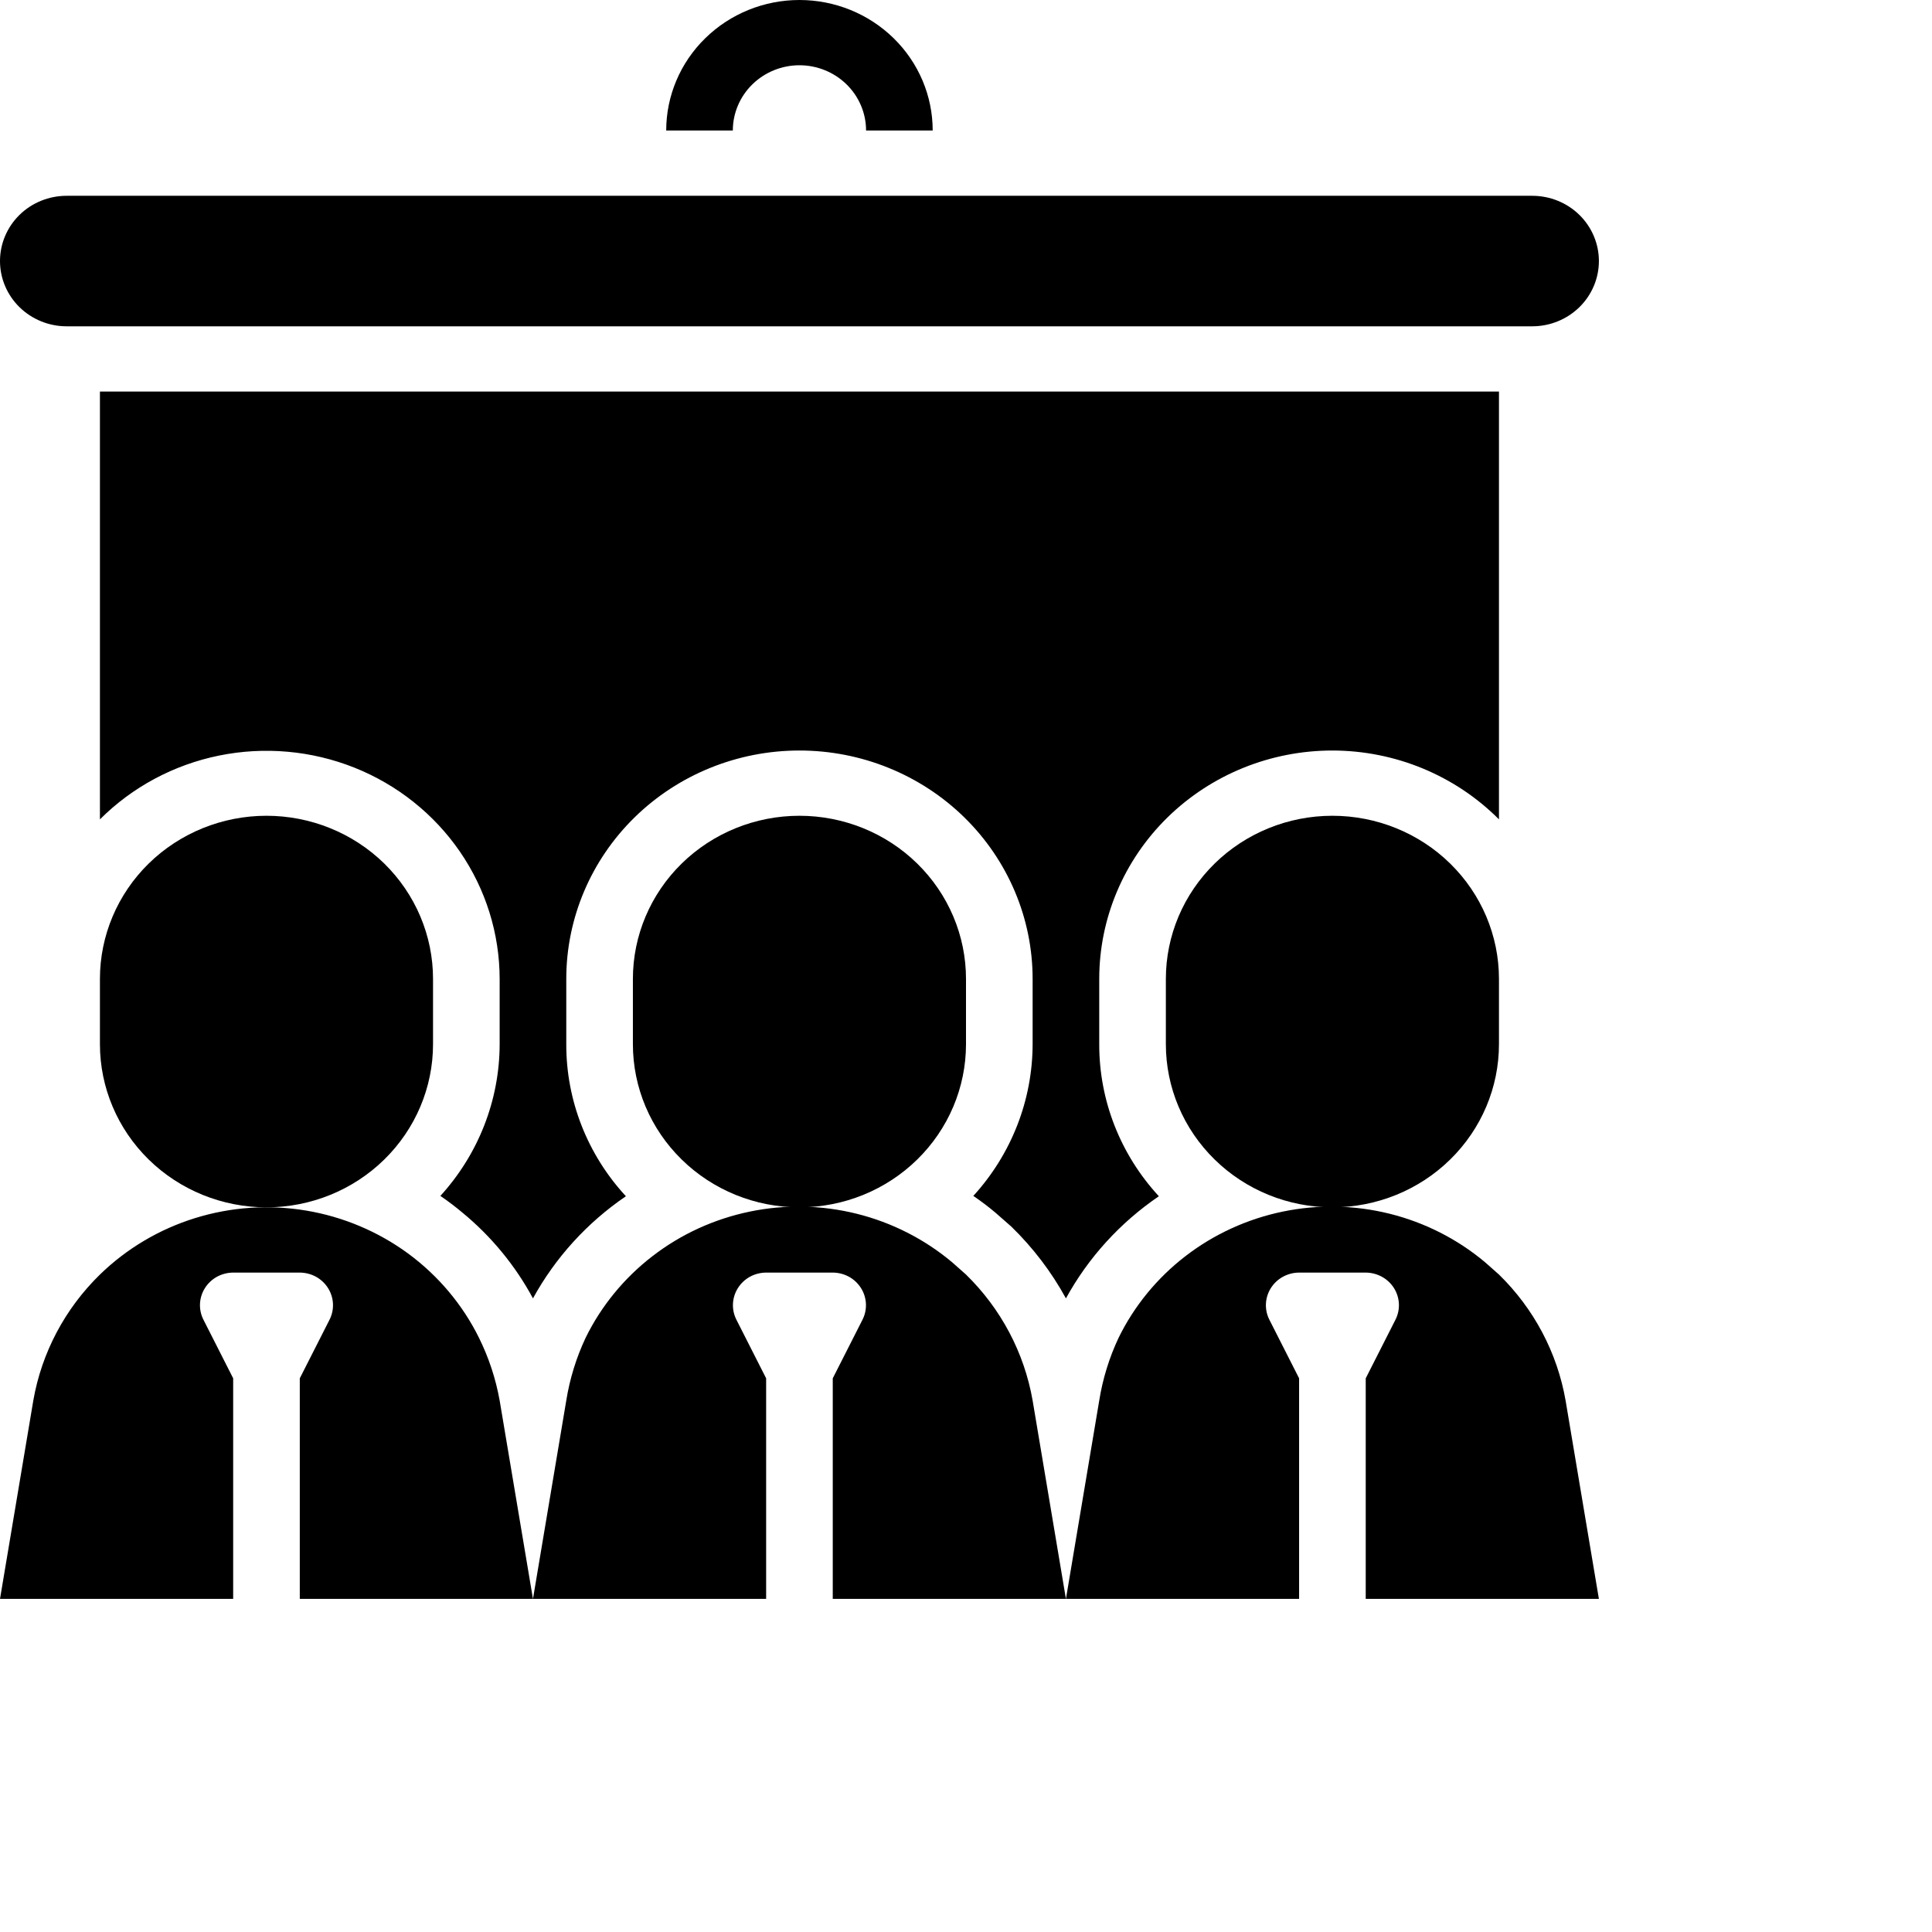
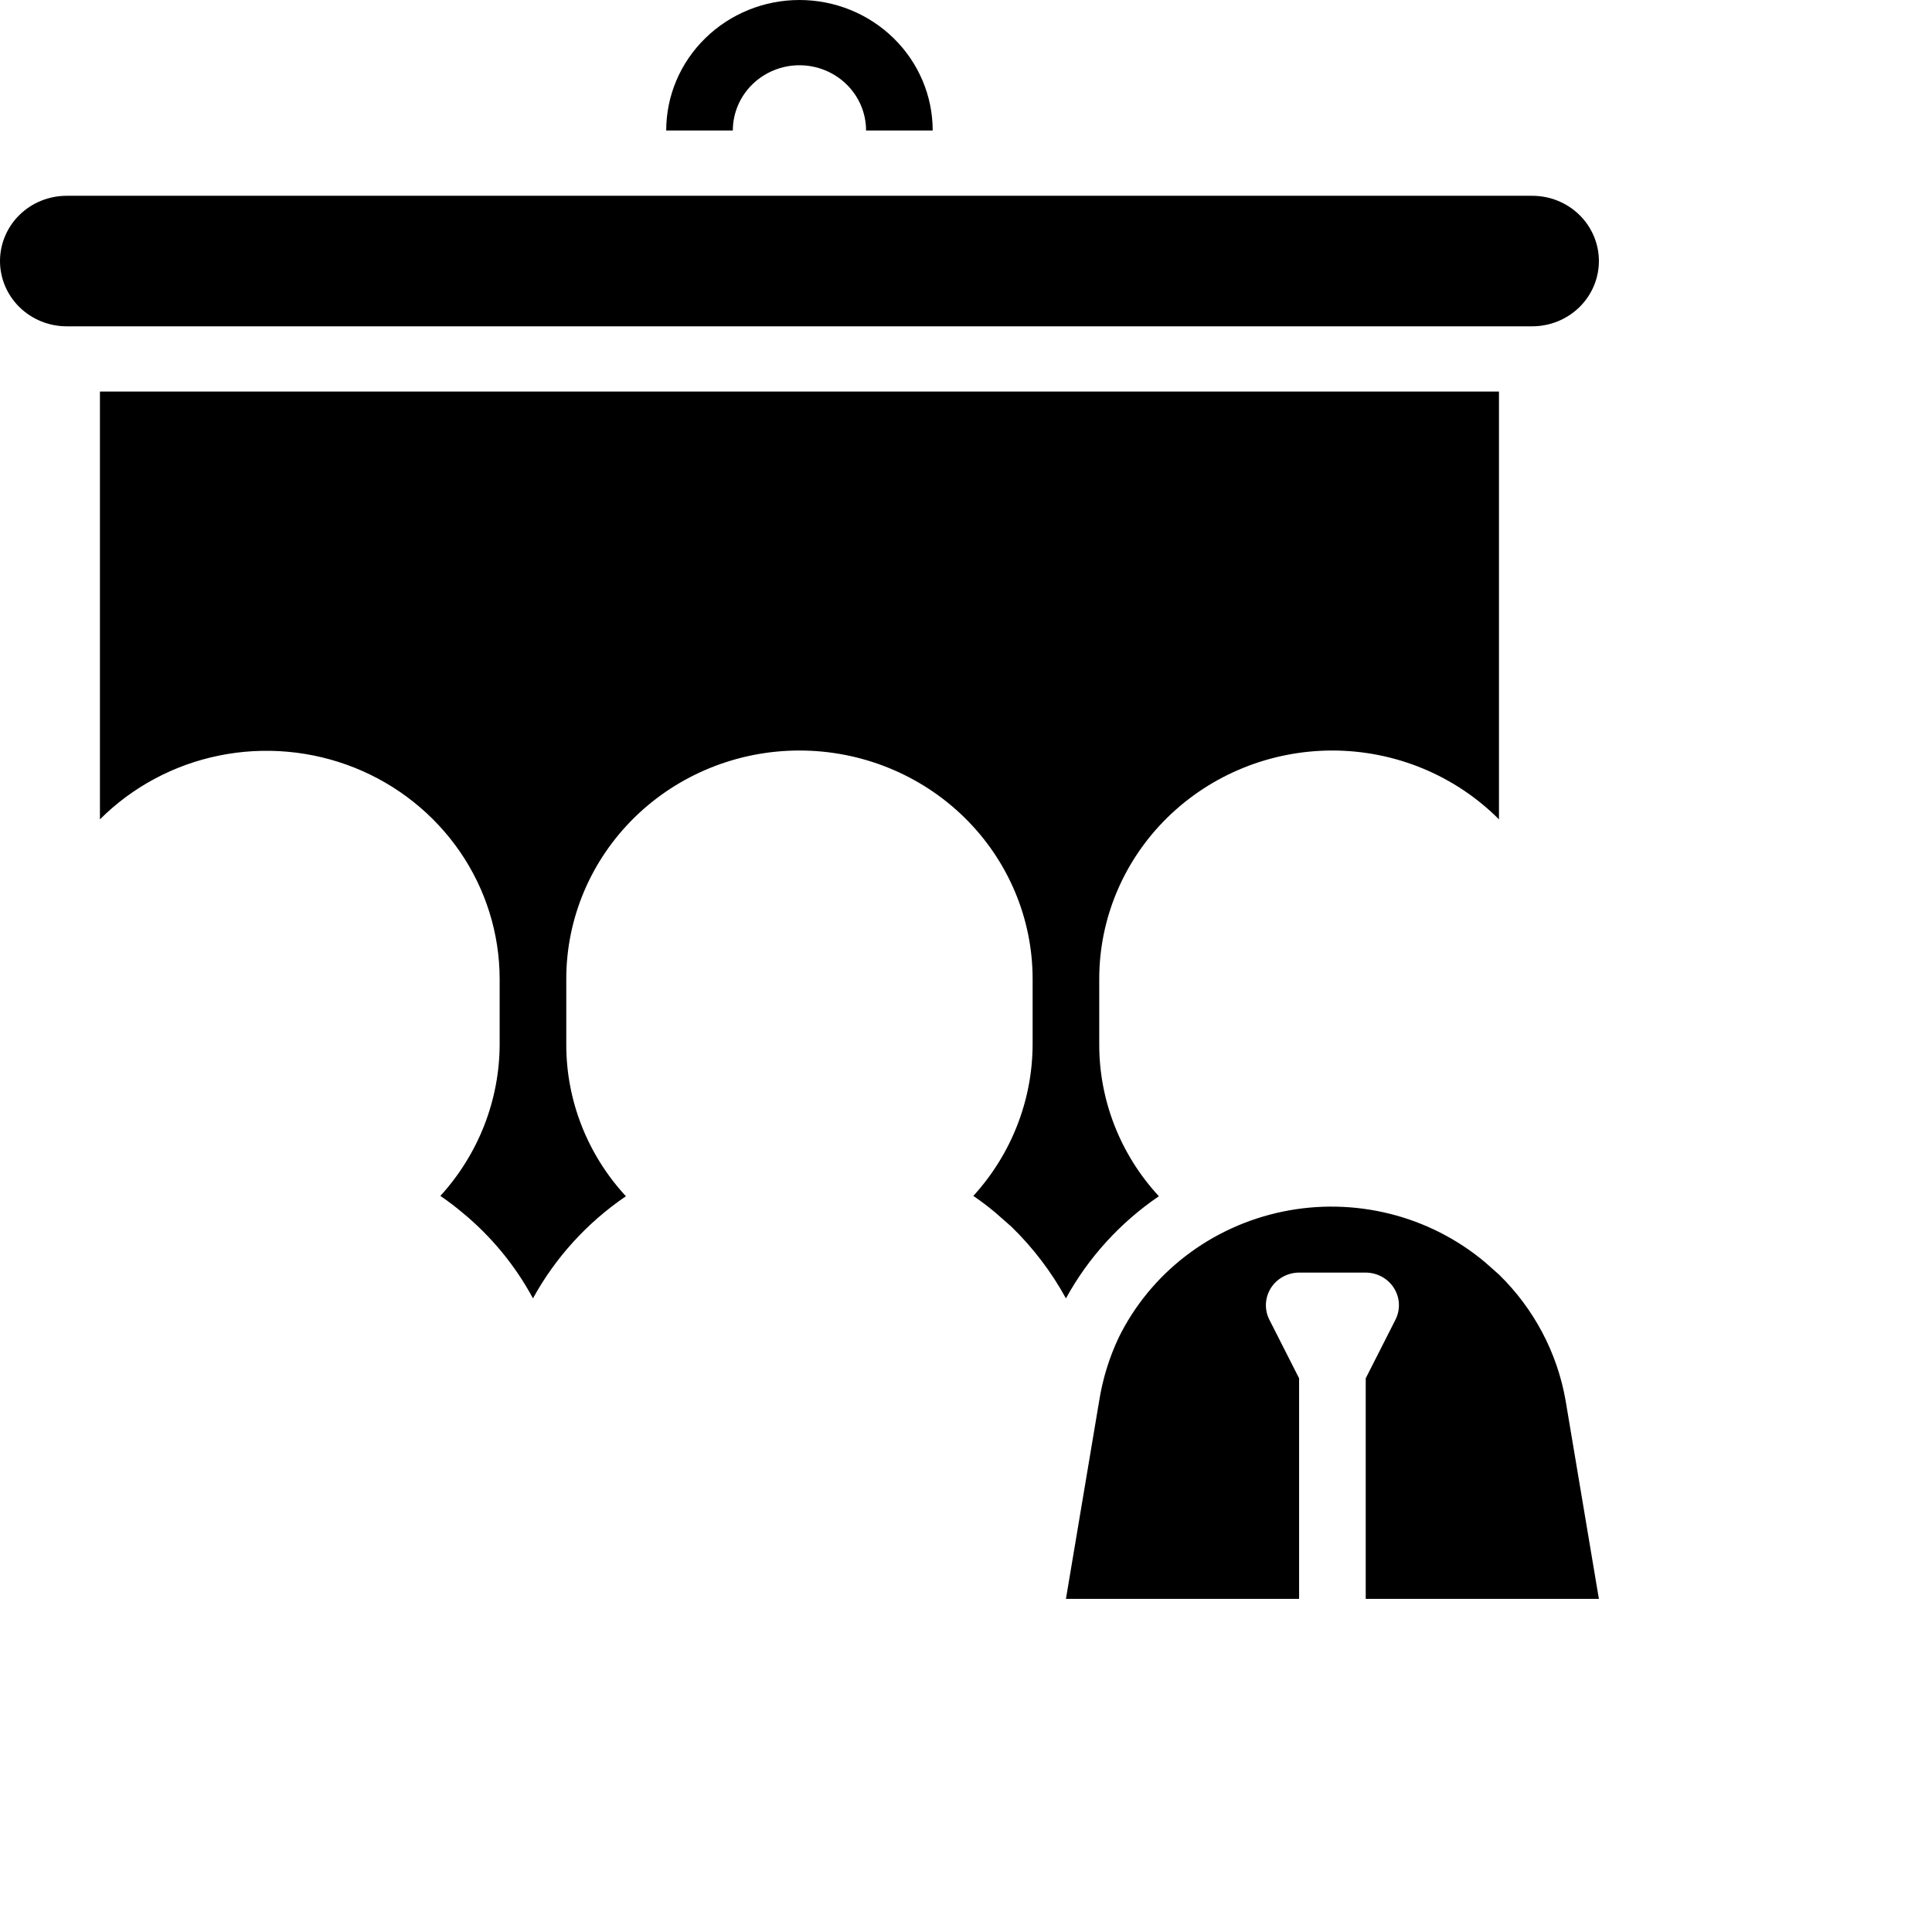
<svg xmlns="http://www.w3.org/2000/svg" width="58" height="58" viewBox="0 0 58 58" fill="none">
  <path d="M40 22.531C40.932 22.532 41.854 22.715 42.713 23.07C43.571 23.425 44.349 23.944 45 24.598V11.755H3V24.598C3.973 23.625 5.219 22.958 6.58 22.682C7.941 22.406 9.355 22.533 10.642 23.046C11.929 23.56 13.03 24.438 13.807 25.567C14.583 26.696 14.998 28.026 15 29.388V31.347C14.997 33.028 14.363 34.649 13.22 35.902C13.448 36.058 13.669 36.224 13.88 36.402C14.75 37.118 15.47 37.993 16 38.978C16.671 37.755 17.627 36.704 18.79 35.912C17.634 34.661 16.996 33.034 17 31.347V29.388C17 27.569 17.738 25.825 19.05 24.539C20.363 23.253 22.143 22.531 24 22.531C25.857 22.531 27.637 23.253 28.95 24.539C30.262 25.825 31 27.569 31 29.388V31.347C30.997 33.028 30.363 34.649 29.22 35.902C29.448 36.058 29.669 36.224 29.88 36.402L30.36 36.823C31.013 37.458 31.566 38.184 32 38.978C32.671 37.755 33.627 36.704 34.79 35.912C33.634 34.661 32.996 33.034 33 31.347V29.388C33 27.569 33.737 25.825 35.05 24.539C36.363 23.253 38.144 22.531 40 22.531ZM2 9.796H46C46.53 9.796 47.039 9.589 47.414 9.222C47.789 8.855 48 8.356 48 7.837C48 7.317 47.789 6.819 47.414 6.451C47.039 6.084 46.53 5.878 46 5.878H2C1.47 5.878 0.961 6.084 0.586 6.451C0.211 6.819 0 7.317 0 7.837C0 8.356 0.211 8.855 0.586 9.222C0.961 9.589 1.47 9.796 2 9.796ZM24 1.959C24.53 1.959 25.039 2.166 25.414 2.533C25.789 2.9 26 3.399 26 3.918H28C28 2.879 27.579 1.883 26.828 1.148C26.078 0.413 25.061 0 24 0C22.939 0 21.922 0.413 21.172 1.148C20.421 1.883 20 2.879 20 3.918H22C22 3.399 22.211 2.9 22.586 2.533C22.961 2.166 23.47 1.959 24 1.959ZM45 38.263L44.58 37.891C43.754 37.199 42.777 36.702 41.725 36.439C40.672 36.176 39.572 36.153 38.509 36.373C37.446 36.593 36.448 37.049 35.594 37.706C34.739 38.363 34.05 39.204 33.58 40.163C33.299 40.761 33.104 41.394 33 42.044L32 48H39V41.378L38.11 39.624C38.033 39.475 37.997 39.309 38.004 39.143C38.011 38.976 38.062 38.813 38.151 38.671C38.24 38.529 38.365 38.411 38.513 38.33C38.662 38.248 38.83 38.205 39 38.204H41C41.17 38.205 41.338 38.248 41.487 38.33C41.635 38.411 41.76 38.529 41.849 38.671C41.938 38.813 41.989 38.976 41.996 39.143C42.003 39.309 41.967 39.475 41.89 39.624L41 41.378V48H48L47 42.044C46.75 40.611 46.051 39.289 45 38.263Z" fill="black" />
-   <path d="M29 38.263L28.58 37.891C27.754 37.199 26.777 36.702 25.725 36.439C24.672 36.176 23.572 36.153 22.509 36.373C21.445 36.593 20.448 37.048 19.594 37.706C18.739 38.363 18.05 39.204 17.58 40.163C17.299 40.761 17.104 41.394 17 42.044L16 48H23V41.378L22.11 39.624C22.033 39.475 21.997 39.309 22.004 39.143C22.011 38.976 22.062 38.813 22.151 38.671C22.24 38.529 22.365 38.411 22.513 38.329C22.662 38.248 22.829 38.205 23 38.204H25C25.171 38.205 25.338 38.248 25.487 38.329C25.635 38.411 25.76 38.529 25.849 38.671C25.938 38.813 25.989 38.976 25.996 39.143C26.003 39.309 25.967 39.475 25.89 39.624L25 41.378V48H32L31 42.044C30.75 40.611 30.051 39.289 29 38.263ZM14.38 40.163C13.888 39.167 13.16 38.301 12.258 37.636C11.355 36.972 10.303 36.528 9.19 36.342C8.076 36.156 6.934 36.234 5.857 36.568C4.781 36.902 3.801 37.483 3 38.263C1.949 39.289 1.25 40.611 1 42.044L0 48H7V41.378L6.11 39.624C6.033 39.475 5.997 39.309 6.004 39.143C6.011 38.976 6.062 38.813 6.151 38.671C6.24 38.529 6.365 38.411 6.513 38.329C6.662 38.248 6.83 38.205 7 38.204H9C9.17 38.205 9.338 38.248 9.487 38.329C9.635 38.411 9.76 38.529 9.849 38.671C9.938 38.813 9.989 38.976 9.996 39.143C10.003 39.309 9.967 39.475 9.89 39.624L9 41.378V48H16L15 42.044C14.883 41.392 14.675 40.759 14.38 40.163Z" fill="black" />
-   <path d="M29 31.347V29.388C29 28.089 28.473 26.843 27.535 25.924C26.598 25.006 25.326 24.49 24 24.49C22.674 24.49 21.402 25.006 20.465 25.924C19.527 26.843 19 28.089 19 29.388V31.347C19 32.646 19.527 33.892 20.465 34.81C21.402 35.729 22.674 36.245 24 36.245C25.326 36.245 26.598 35.729 27.535 34.81C28.473 33.892 29 32.646 29 31.347ZM13 31.347V29.388C13 28.089 12.473 26.843 11.536 25.924C10.598 25.006 9.326 24.49 8 24.49C6.674 24.49 5.402 25.006 4.464 25.924C3.527 26.843 3 28.089 3 29.388V31.347C3 32.646 3.527 33.892 4.464 34.81C5.402 35.729 6.674 36.245 8 36.245C9.326 36.245 10.598 35.729 11.536 34.81C12.473 33.892 13 32.646 13 31.347ZM45 31.347V29.388C45 28.089 44.473 26.843 43.535 25.924C42.598 25.006 41.326 24.49 40 24.49C38.674 24.49 37.402 25.006 36.465 25.924C35.527 26.843 35 28.089 35 29.388V31.347C35 32.646 35.527 33.892 36.465 34.81C37.402 35.729 38.674 36.245 40 36.245C41.326 36.245 42.598 35.729 43.535 34.81C44.473 33.892 45 32.646 45 31.347Z" fill="black" />
</svg>